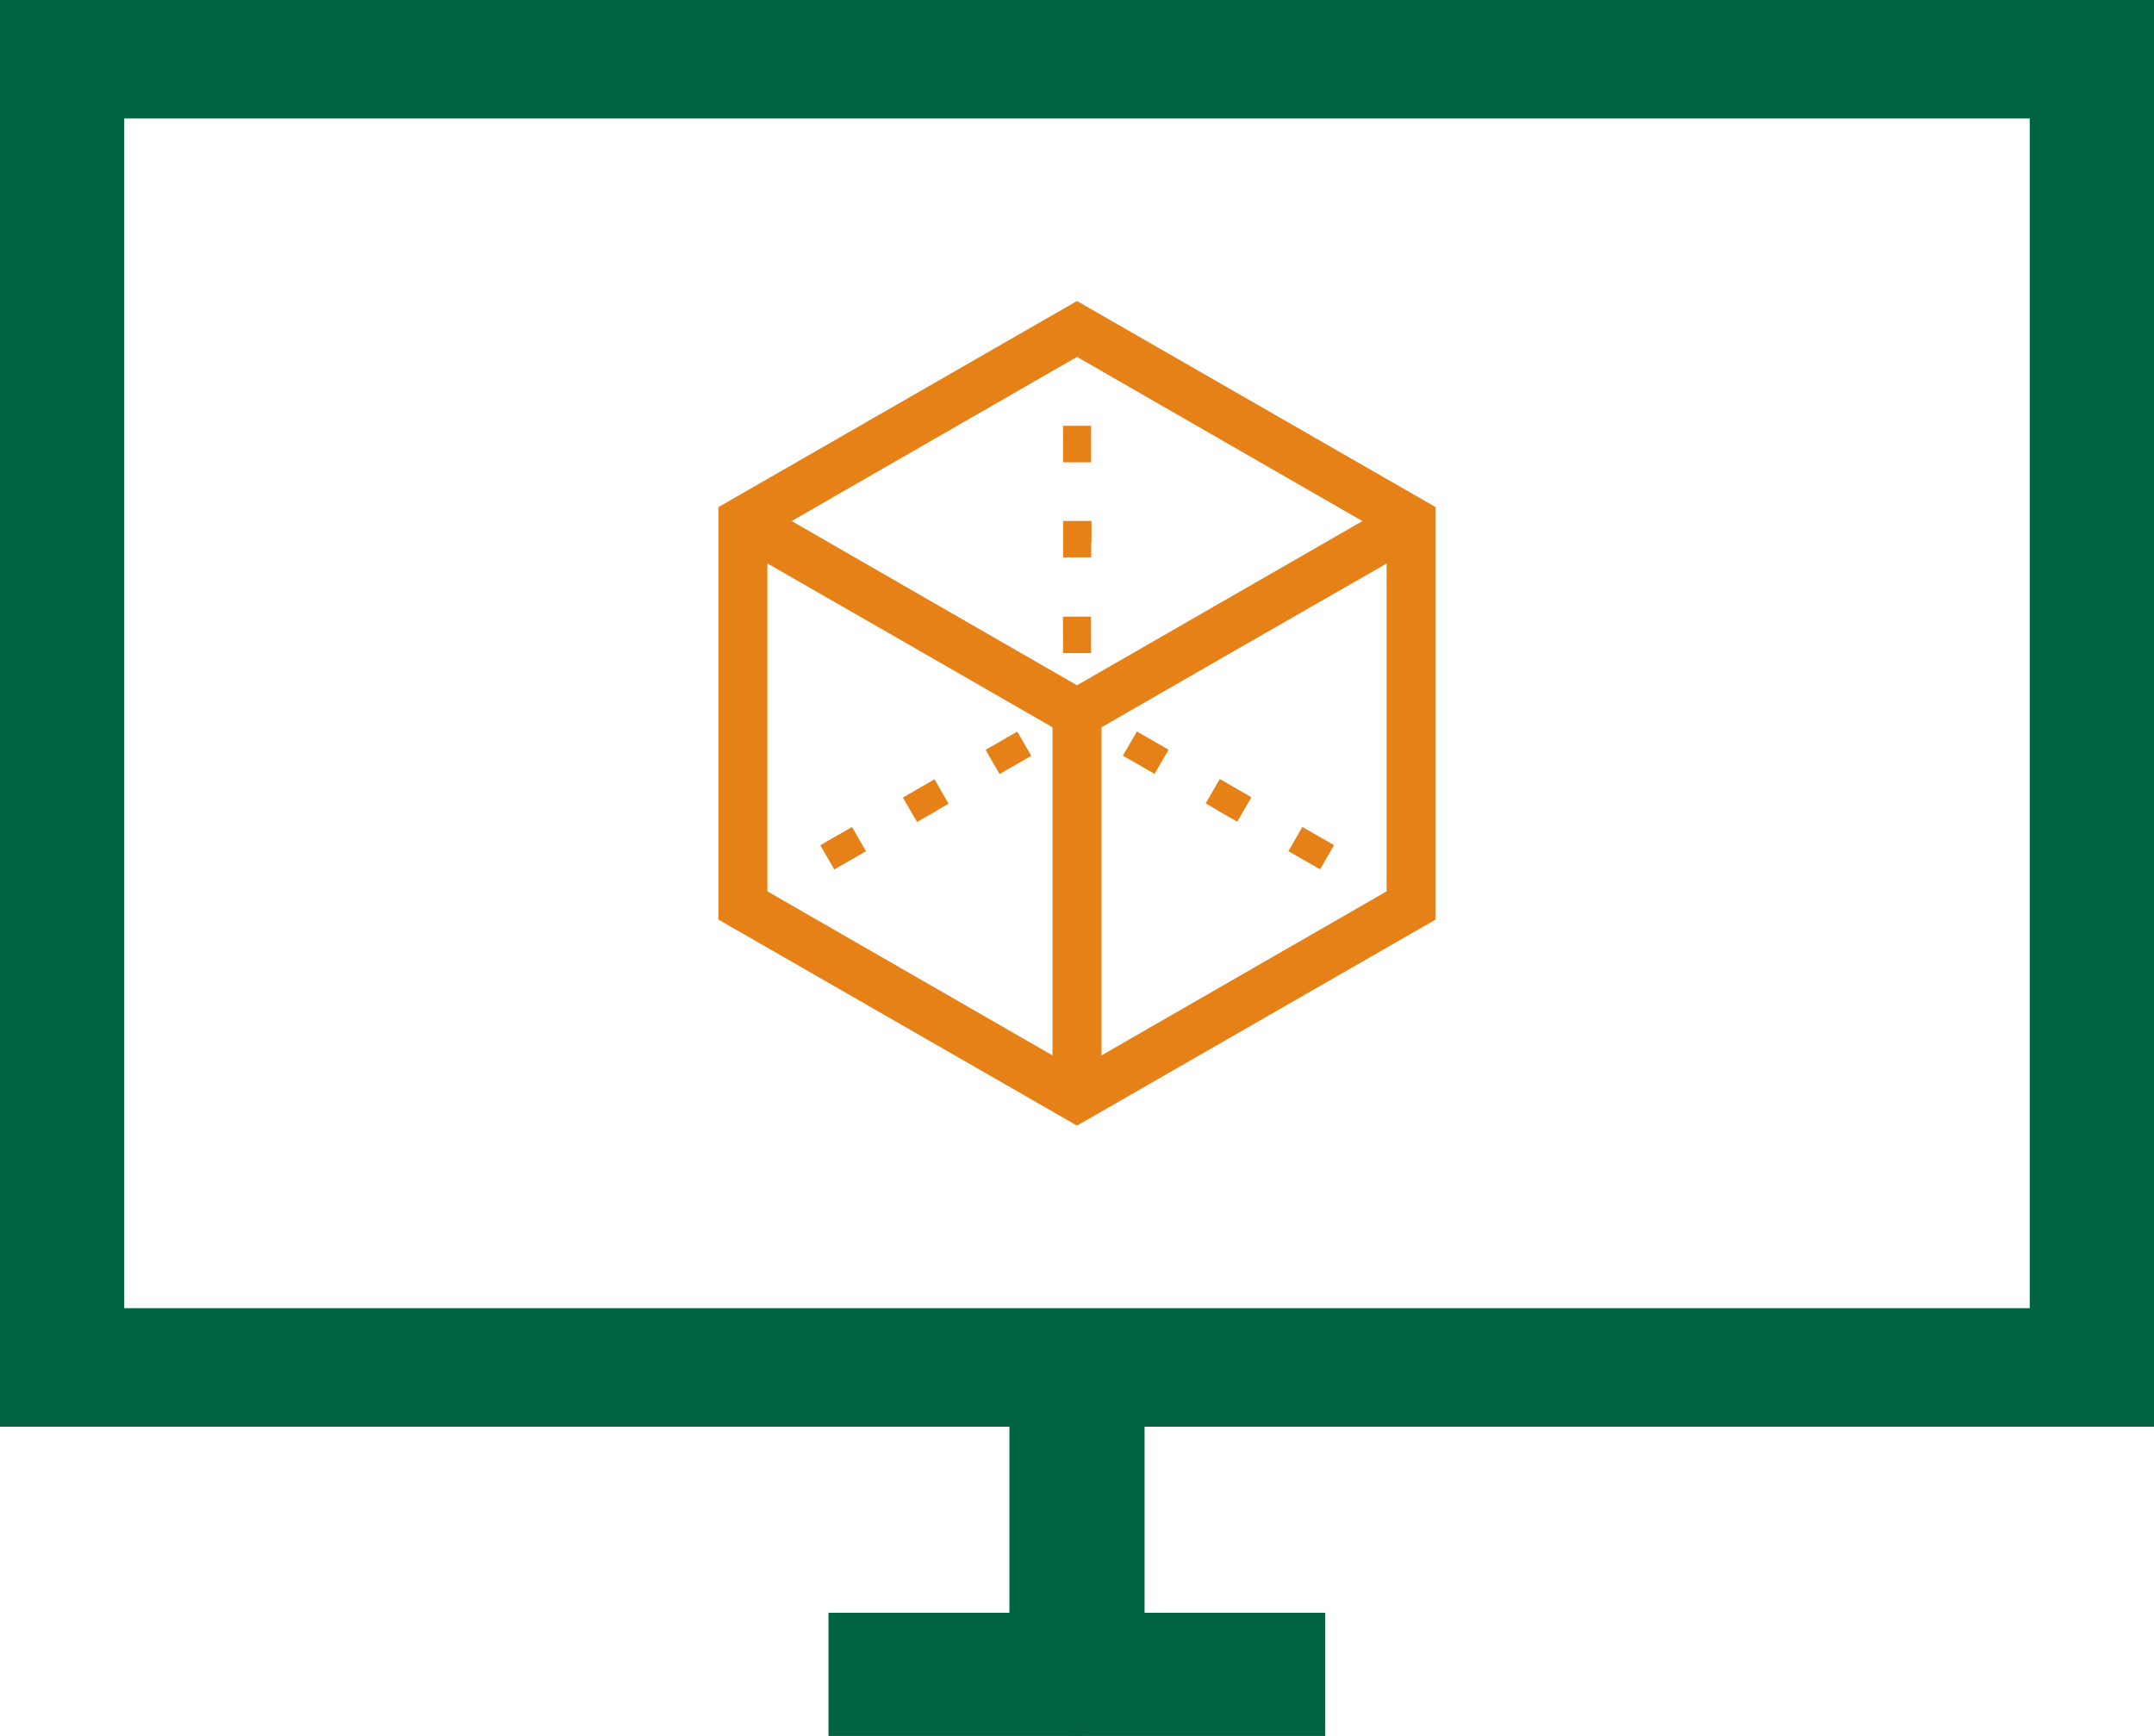
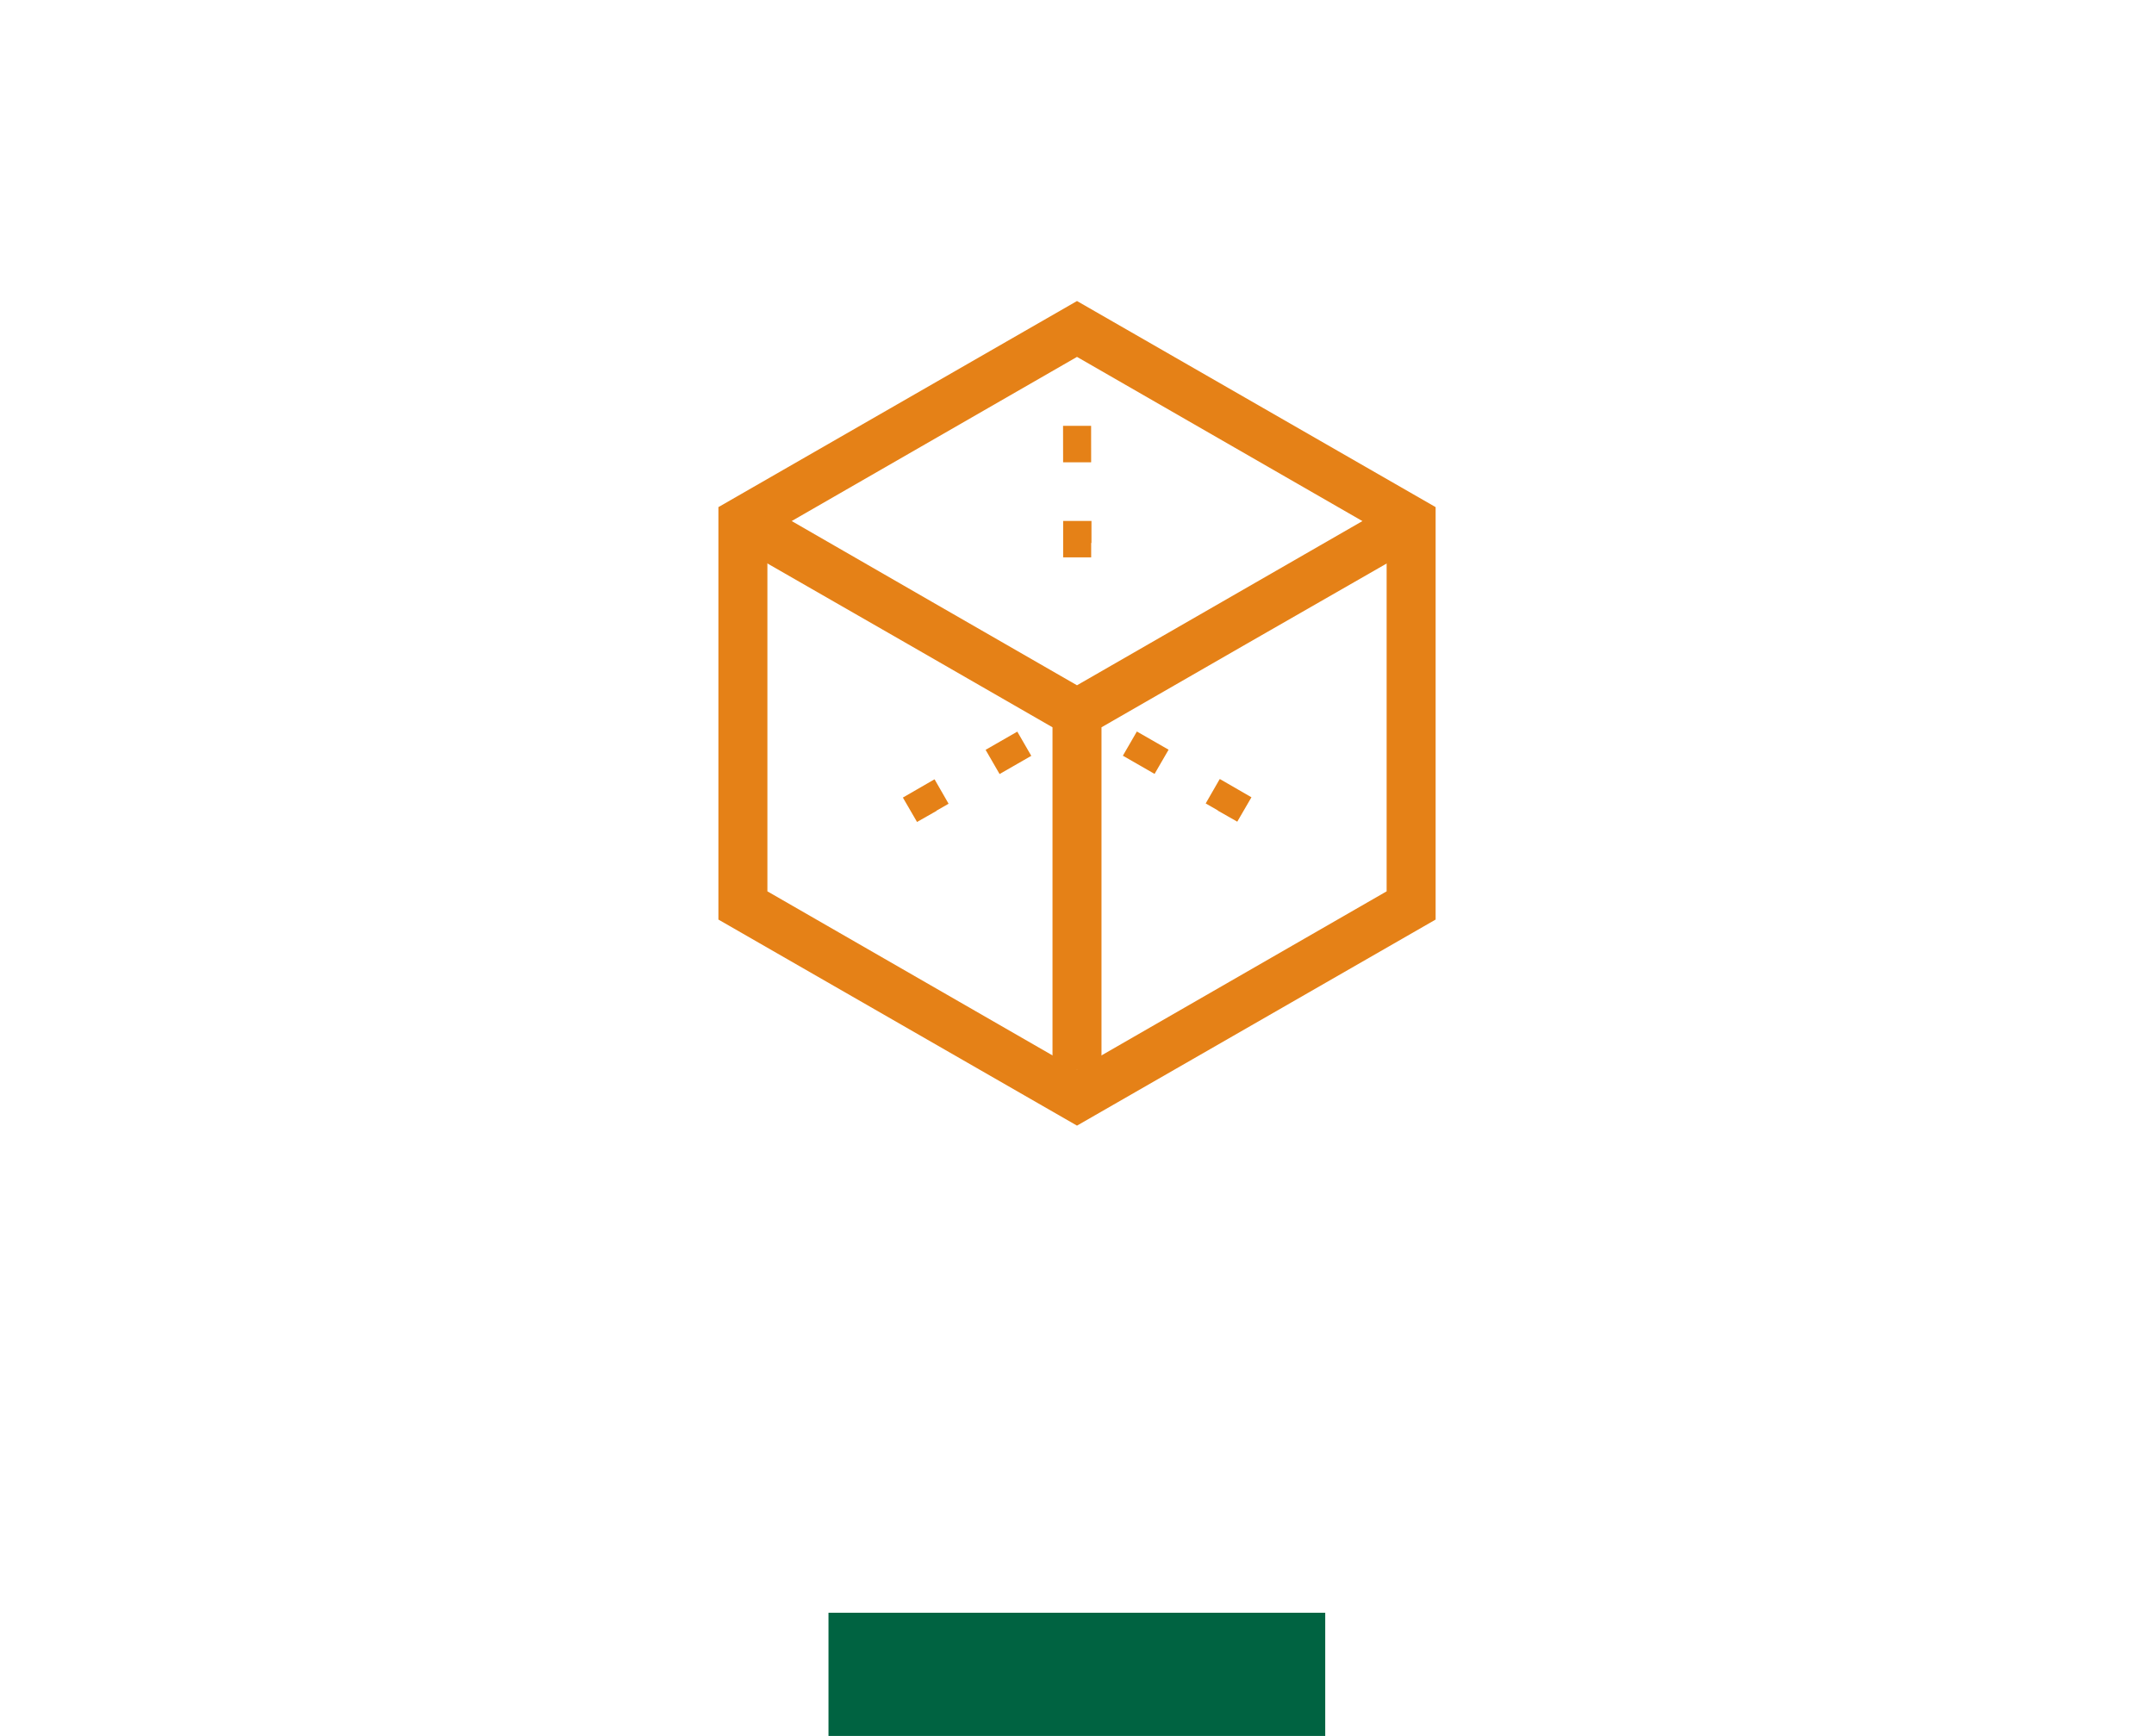
<svg xmlns="http://www.w3.org/2000/svg" width="67" height="54" viewBox="0 0 67 54" fill="none">
  <g clip-path="url(#clip0_1503_17413)">
-     <path d="M0 0V44.38H67V0H0ZM63.135 40.694H3.865V3.685H63.135V40.694Z" fill="#006341" />
    <path d="M41.221 50.168H25.77V54H41.221V50.168Z" fill="#006341" />
-     <path d="M33.5 54C32.343 54 31.398 53.058 31.398 51.906V43.621C31.398 42.468 32.343 41.526 33.5 41.526C34.657 41.526 35.602 42.468 35.602 43.621V51.906C35.602 53.058 34.657 54 33.5 54Z" fill="#006341" />
    <path d="M33.5 35.015L22.346 28.605V15.775L33.5 9.364L44.655 15.775V28.605L33.5 35.015ZM23.87 27.727L33.5 33.269L43.131 27.727V16.643L33.5 11.102L23.87 16.643V27.727Z" fill="#E58117" />
    <path d="M33.939 13.246L33.066 13.247L33.068 14.381L33.94 14.38L33.939 13.246Z" fill="#E58117" />
-     <path d="M33.937 19.181L33.065 19.182L33.066 20.316L33.938 20.315L33.937 19.181Z" fill="#E58117" />
    <path d="M33.95 16.89V16.205H33.069V17.338H33.941V16.918C33.941 16.918 33.941 16.9 33.941 16.89H33.95Z" fill="#E58117" />
    <path d="M43.324 15.665L37.999 18.729L33.5 21.317L29.002 18.729L23.952 15.82L23.19 17.137L28.24 20.036L32.738 22.624V27.8V33.278H34.262V27.8V22.624L38.761 20.036L44.086 16.982L43.324 15.665Z" fill="#E58117" />
-     <path d="M40.511 25.724L40.075 26.477L41.062 27.043L41.497 26.29L40.511 25.724Z" fill="#E58117" />
    <path d="M35.362 22.755L34.927 23.508L35.913 24.074L36.349 23.321L35.362 22.755Z" fill="#E58117" />
    <path d="M37.934 24.243L37.503 24.993L37.87 25.203C37.87 25.203 37.879 25.212 37.889 25.221L38.485 25.56L38.926 24.801L37.944 24.234L37.934 24.243Z" fill="#E58117" />
-     <path d="M26.501 25.727L25.515 26.293L25.95 27.046L26.936 26.48L26.501 25.727Z" fill="#E58117" />
    <path d="M31.643 22.759L30.657 23.325L31.092 24.078L32.078 23.512L31.643 22.759Z" fill="#E58117" />
    <path d="M29.066 24.243L28.084 24.81L28.524 25.569L29.121 25.23C29.121 25.23 29.13 25.221 29.139 25.212L29.506 25.002L29.075 24.252L29.066 24.243Z" fill="#E58117" />
  </g>
  <defs>
    <clipPath id="clip0_1503_17413">
      <rect width="67" height="54" fill="white" />
    </clipPath>
  </defs>
</svg>